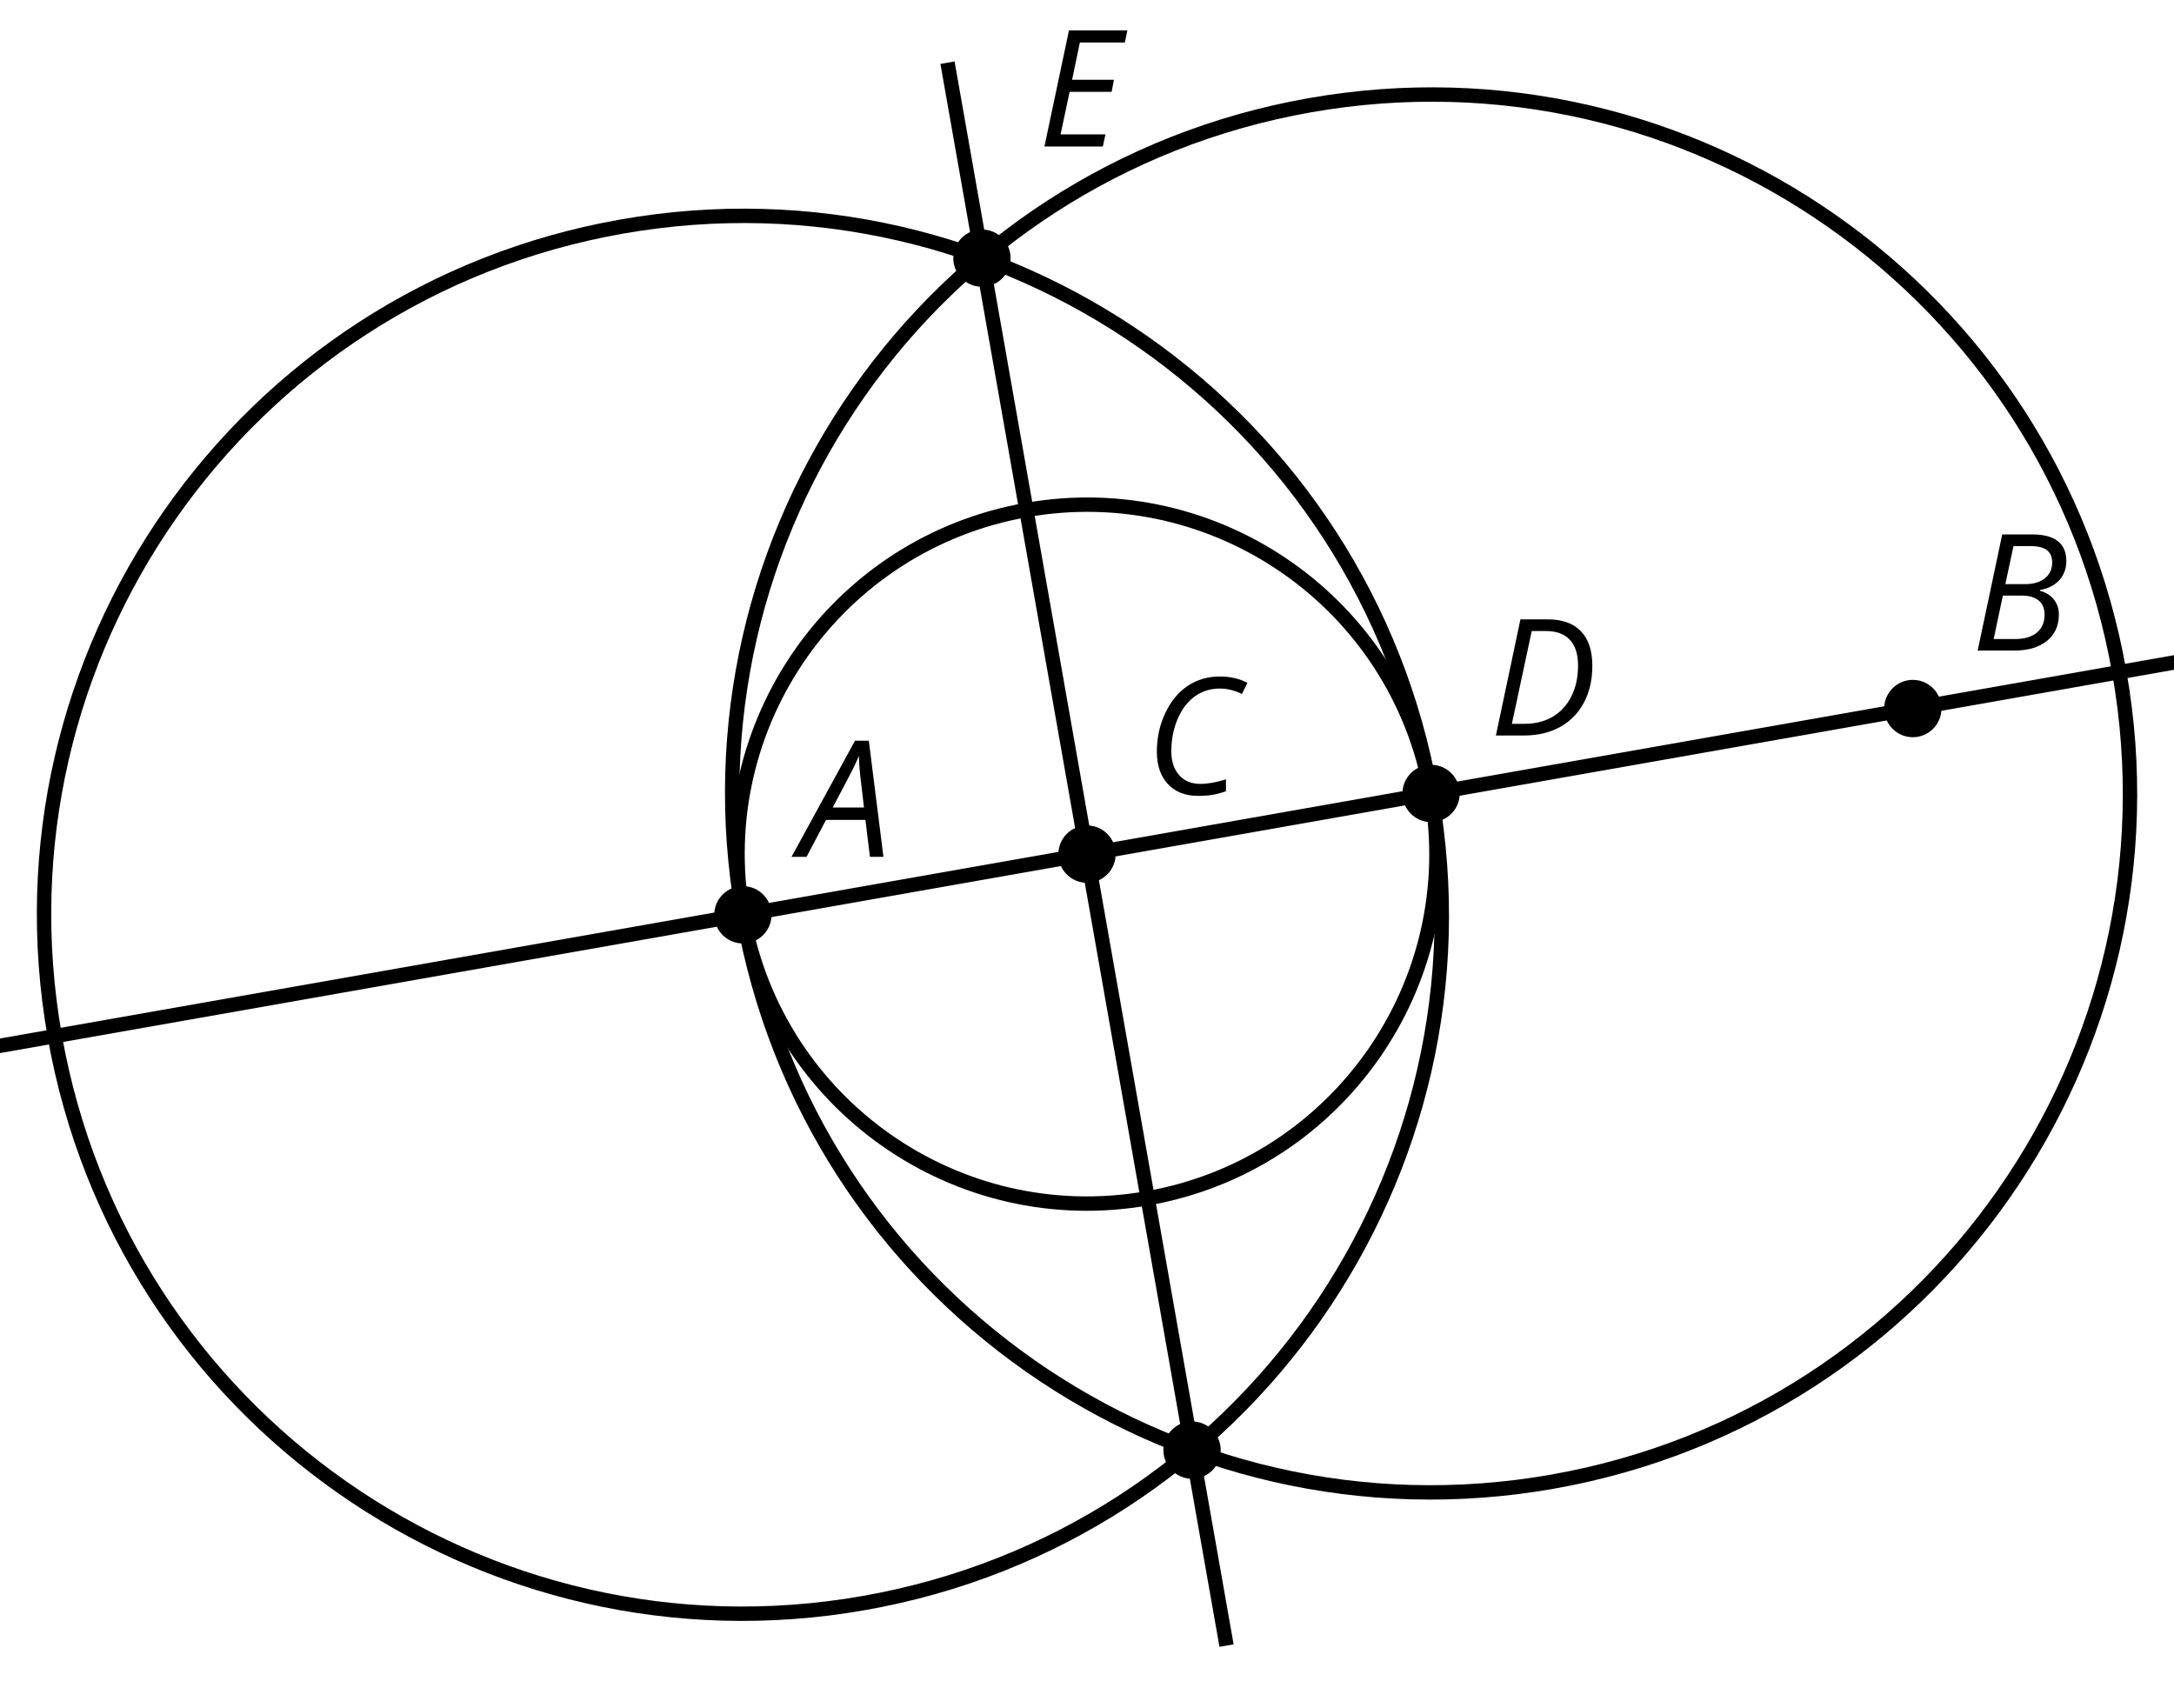
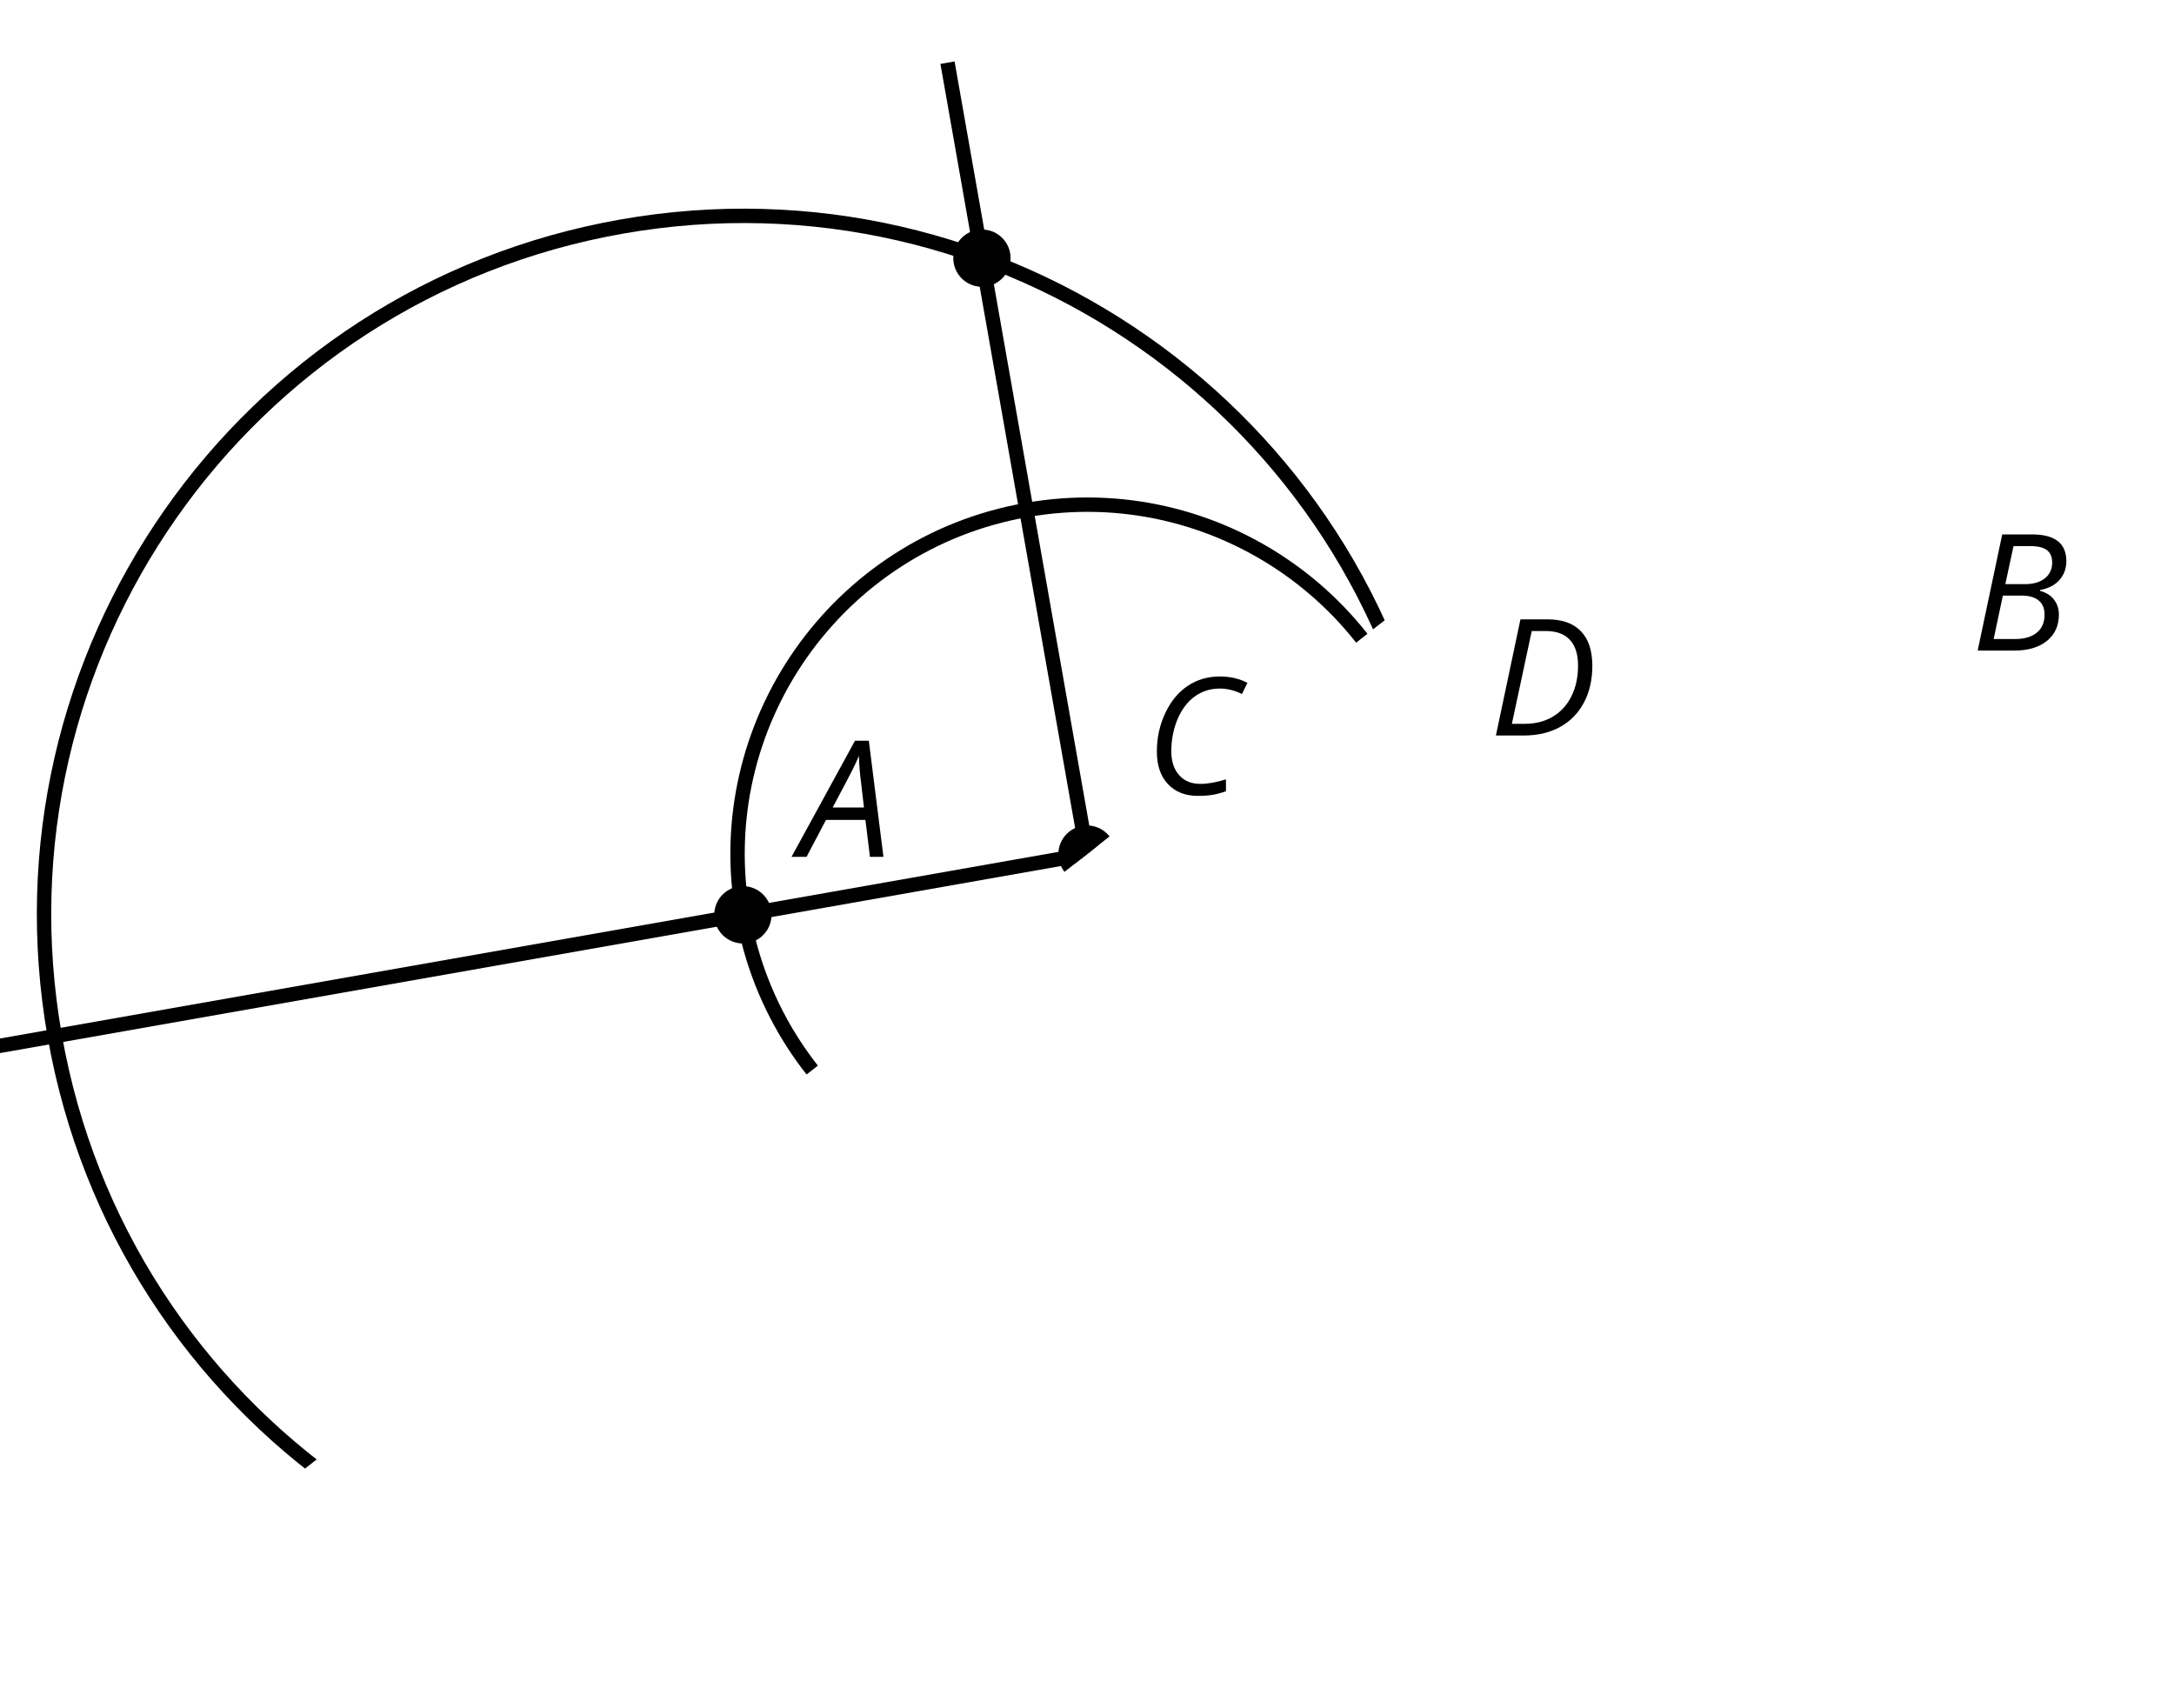
<svg xmlns="http://www.w3.org/2000/svg" xmlns:xlink="http://www.w3.org/1999/xlink" height="118.801pt" version="1.1" viewBox="-72 -72 151.2 118.801" width="151.2pt">
  <defs>
    <clipPath id="clip1">
-       <path d="M-72 46.801V-72H79.203V46.801ZM79.203 -72" />
+       <path d="M-72 46.801V-72H79.203ZM79.203 -72" />
    </clipPath>
    <path d="M4.492 -2.569L4.807 0H5.746L4.729 -8.077H3.768L-0.646 0H0.398L1.751 -2.569H4.492ZM4.392 -3.431H2.215C2.972 -4.856 3.436 -5.729 3.591 -6.05C3.757 -6.37 3.901 -6.691 4.039 -7.017C4.055 -6.387 4.111 -5.74 4.199 -5.083L4.392 -3.431Z" id="g4-33" />
    <path d="M4.254 -8.077H2.182L0.475 0H3.033C3.972 0 4.724 -0.221 5.282 -0.663C5.84 -1.111 6.122 -1.724 6.122 -2.503C6.122 -2.906 6.011 -3.254 5.779 -3.547C5.558 -3.834 5.232 -4.039 4.807 -4.155V-4.21C5.387 -4.315 5.84 -4.547 6.16 -4.906S6.641 -5.702 6.641 -6.221C6.641 -7.459 5.845 -8.077 4.254 -8.077ZM2.398 -4.619L2.967 -7.265H4.133C4.657 -7.265 5.044 -7.171 5.293 -6.983C5.536 -6.79 5.657 -6.503 5.657 -6.122C5.657 -5.657 5.486 -5.293 5.144 -5.022S4.343 -4.619 3.768 -4.619H2.398ZM1.586 -0.801L2.227 -3.823H3.53C4.044 -3.823 4.442 -3.713 4.718 -3.481C4.989 -3.26 5.127 -2.928 5.127 -2.503C5.127 -1.961 4.95 -1.541 4.591 -1.249C4.232 -0.95 3.724 -0.801 3.055 -0.801H1.586Z" id="g4-34" />
    <path d="M5.204 -7.354C5.724 -7.354 6.238 -7.227 6.746 -6.972L7.127 -7.751C6.569 -8.044 5.928 -8.193 5.204 -8.193C4.376 -8.193 3.635 -7.978 2.978 -7.541S1.801 -6.475 1.414 -5.646C1.022 -4.823 0.829 -3.928 0.829 -2.967C0.829 -2.017 1.083 -1.265 1.591 -0.718C2.099 -0.166 2.801 0.11 3.691 0.11C4.094 0.11 4.442 0.083 4.729 0.033S5.32 -0.099 5.635 -0.215V-1.039C4.961 -0.829 4.37 -0.724 3.856 -0.724C3.227 -0.724 2.729 -0.928 2.376 -1.337C2.011 -1.751 1.834 -2.298 1.834 -2.989C1.834 -3.801 1.983 -4.553 2.276 -5.249C2.575 -5.934 2.978 -6.459 3.481 -6.818C3.989 -7.177 4.564 -7.354 5.204 -7.354Z" id="g4-35" />
    <path d="M7.182 -4.845C7.182 -5.901 6.917 -6.702 6.387 -7.249C5.862 -7.801 5.088 -8.077 4.072 -8.077H2.182L0.475 0H2.42C3.387 0 4.227 -0.199 4.945 -0.597S6.215 -1.564 6.602 -2.298S7.182 -3.884 7.182 -4.845ZM2.481 -0.812H1.586L2.967 -7.265H3.95C4.685 -7.265 5.238 -7.061 5.619 -6.652C6 -6.249 6.188 -5.646 6.188 -4.856S6.039 -3.359 5.735 -2.746C5.436 -2.133 5.006 -1.657 4.442 -1.315C3.878 -0.983 3.227 -0.812 2.481 -0.812Z" id="g4-36" />
-     <path d="M4.536 0L4.718 -0.84H1.597L2.227 -3.801H5.149L5.309 -4.641H2.398L2.939 -7.232H6.066L6.243 -8.077H2.182L0.475 0H4.536Z" id="g4-37" />
  </defs>
  <g id="page1">
    <path clip-path="url(#clip1)" d="M27.531 -16.82C25.203 -30.035 12.598 -38.859 -0.617 -36.531C-13.836 -34.199 -22.66 -21.598 -20.332 -8.383C-18 4.836 -5.398 13.66 7.82 11.332C21.035 9 29.859 -3.602 27.531 -16.82Z" fill="none" stroke="#000000" stroke-linejoin="bevel" stroke-miterlimit="10.037" stroke-width="1" />
    <path clip-path="url(#clip1)" d="M27.531 -16.82C22.871 -43.254 -2.336 -60.902 -28.77 -56.242C-55.203 -51.582 -72.852 -26.379 -68.191 0.059C-63.531 26.492 -38.328 44.141 -11.895 39.48C14.539 34.82 32.191 9.617 27.531 -16.82Z" fill="none" stroke="#000000" stroke-linejoin="bevel" stroke-miterlimit="10.037" stroke-width="1" />
-     <path clip-path="url(#clip1)" d="M75.394 -25.258C70.734 -51.691 45.527 -69.34 19.094 -64.68C-7.34 -60.02 -24.992 -34.816 -20.332 -8.383C-15.672 18.055 9.535 35.703 35.969 31.043C62.402 26.383 80.055 1.176 75.394 -25.258Z" fill="none" stroke="#000000" stroke-linejoin="bevel" stroke-miterlimit="10.037" stroke-width="1" />
    <path clip-path="url(#clip1)" d="M-80.16 2.168L123.254 -33.695" fill="none" stroke="#000000" stroke-linejoin="bevel" stroke-miterlimit="10.037" stroke-width="1" />
    <path clip-path="url(#clip1)" d="M-6.102 -67.641L13.305 42.441" fill="none" stroke="#000000" stroke-linejoin="bevel" stroke-miterlimit="10.037" stroke-width="1" />
    <path clip-path="url(#clip1)" d="M-18.34 -8.383C-18.34 -9.48 -19.23 -10.375 -20.332 -10.375C-21.43 -10.375 -22.324 -9.48 -22.324 -8.383C-22.324 -7.281 -21.43 -6.387 -20.332 -6.387C-19.23 -6.387 -18.34 -7.281 -18.34 -8.383Z" />
    <g transform="matrix(1 0 0 1 -19.903 0.189)">
      <use x="3.6" xlink:href="#g4-33" y="-12.6" />
    </g>
    <path clip-path="url(#clip1)" d="M63.027 -22.727C63.027 -23.824 62.137 -24.719 61.035 -24.719C59.934 -24.719 59.043 -23.824 59.043 -22.727C59.043 -21.625 59.934 -20.73 61.035 -20.73C62.137 -20.73 63.027 -21.625 63.027 -22.727Z" />
    <g transform="matrix(1 0 0 1 61.471 -14.157)">
      <use x="3.6" xlink:href="#g4-34" y="-12.6" />
    </g>
    <path clip-path="url(#clip1)" d="M5.594 -12.602C5.594 -13.699 4.699 -14.594 3.602 -14.594C2.5 -14.594 1.609 -13.699 1.609 -12.602C1.609 -11.5 2.5 -10.605 3.602 -10.605C4.699 -10.605 5.594 -11.5 5.594 -12.602Z" />
    <g transform="matrix(1 0 0 1 4.03 -4.161)">
      <use x="3.6" xlink:href="#g4-35" y="-12.6" />
    </g>
    <path clip-path="url(#clip1)" d="M29.523 -16.82C29.523 -17.918 28.633 -18.812 27.531 -18.812C26.43 -18.812 25.539 -17.918 25.539 -16.82C25.539 -15.719 26.43 -14.824 27.531 -14.824C28.633 -14.824 29.523 -15.719 29.523 -16.82Z" />
    <g transform="matrix(1 0 0 1 27.964 -8.25)">
      <use x="3.6" xlink:href="#g4-36" y="-12.6" />
    </g>
    <path clip-path="url(#clip1)" d="M-1.715 -54.047C-1.715 -55.148 -2.605 -56.039 -3.707 -56.039C-4.809 -56.039 -5.699 -55.148 -5.699 -54.047C-5.699 -52.949 -4.809 -52.055 -3.707 -52.055C-2.605 -52.055 -1.715 -52.949 -1.715 -54.047Z" />
    <g transform="matrix(1 0 0 1 -3.435 -49.212)">
      <use x="3.6" xlink:href="#g4-37" y="-12.6" />
    </g>
    <path clip-path="url(#clip1)" d="M12.898 28.848C12.898 27.75 12.008 26.855 10.906 26.855C9.809 26.855 8.914 27.75 8.914 28.848C8.914 29.949 9.809 30.84 10.906 30.84C12.008 30.84 12.898 29.949 12.898 28.848Z" />
  </g>
</svg>